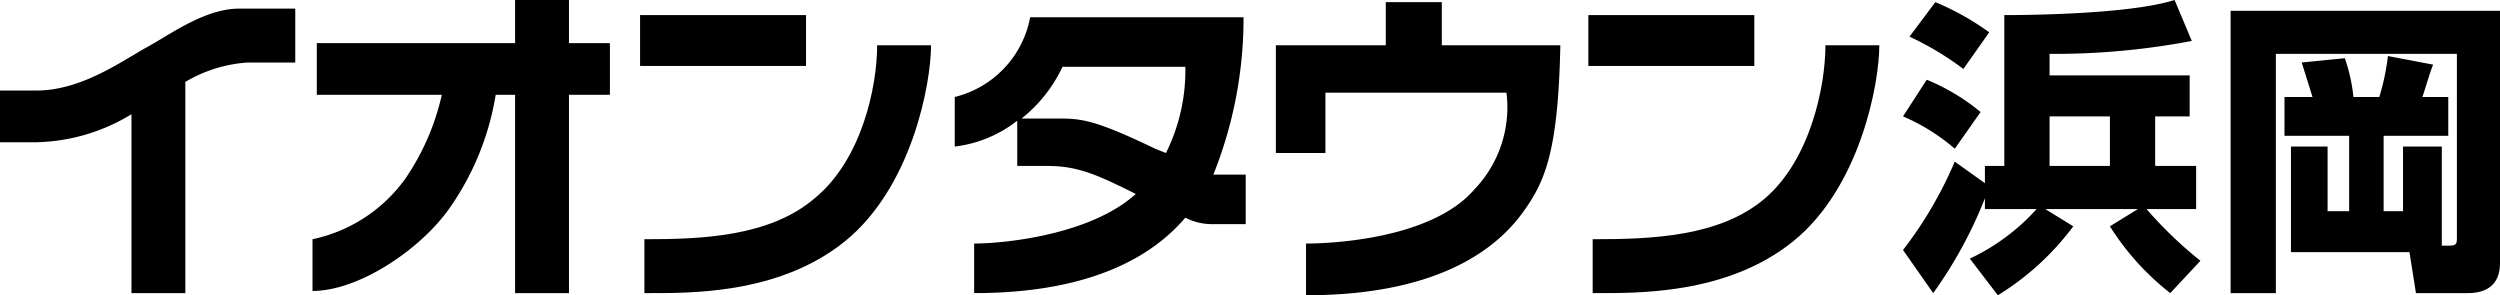
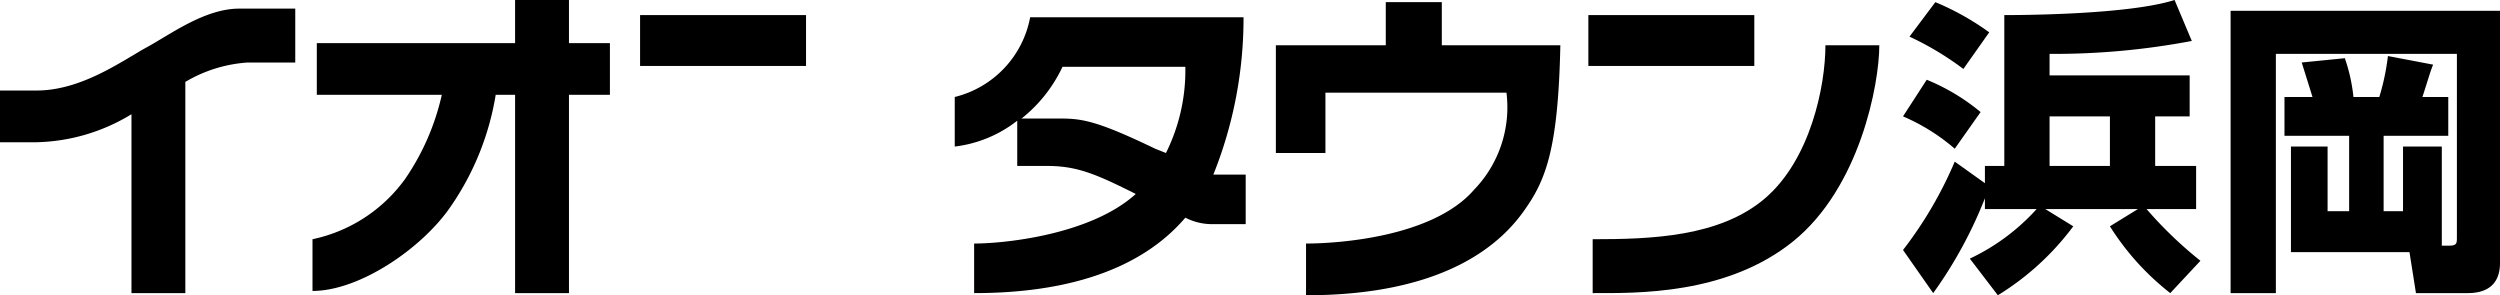
<svg xmlns="http://www.w3.org/2000/svg" viewBox="0 0 116 13.7">
  <title>hamaoka</title>
  <rect x="29.7" y="0.7" width="7.7" height="2.36" fill="#000000" />
-   <path d="M37.8,9.2c-2.1,1.8-5.3,1.9-7.9,1.9v2.5c2,0,6.2.1,9.3-2.4s4-7.3,4-9.1H40.7c0,1.9-.7,5.3-2.9,7.1" fill="#000000" />
  <rect x="73.7" y="0.7" width="7.7" height="2.36" fill="#000000" />
  <path d="M84.7,2.1c0,1.9-.7,5.3-2.8,7.1s-5.3,1.9-8,1.9v2.5c2,0,6.2.1,9.3-2.4s4-7.3,4-9.1Z" fill="#000000" />
  <path d="M26.4,0H23.9V2H14.7V4.4h5.8a11.2,11.2,0,0,1-1.7,3.9,7.1,7.1,0,0,1-4.3,2.8v2.4c2.2,0,5.1-2,6.4-3.9A12.7,12.7,0,0,0,23,4.4h.9v9.2h2.5V4.4h1.9V2H26.4Z" fill="#000000" />
  <path d="M11.1.4C9.5.4,7.9,1.6,6.8,2.2s-3,2-5.1,2H0V6.6H1.7A8.8,8.8,0,0,0,6.1,5.3v8.3H8.6V3.8a6.5,6.5,0,0,1,2.9-.9h2.2V.4H11.1" fill="#000000" />
  <path d="M56.3,8.1A19.5,19.5,0,0,0,57.7.8H47.8a4.7,4.7,0,0,1-3.5,3.7V6.8a5.8,5.8,0,0,0,2.9-1.2V7.7h1.4c1.4,0,2.3.4,4.1,1.3-2.1,1.9-6.1,2.3-7.5,2.3v2.3c6,0,8.6-2.1,9.8-3.5a2.7,2.7,0,0,0,1.2.3h1.6V8.1H56.3m-2.2-1-.5-.2c-2.7-1.3-3.4-1.4-4.4-1.4H47.4a6.7,6.7,0,0,0,1.9-2.4H55a8.6,8.6,0,0,1-.9,4" fill="#000000" />
  <path d="M66.9.1H64.3v2H59.2v5h2.3V4.3h8.4a5.5,5.5,0,0,1-1.5,4.5c-1.9,2.2-6.3,2.5-7.8,2.5v2.4c6.6,0,9.1-2.5,10.1-3.9S72.3,7,72.4,2.1H66.9Z" fill="#000000" />
  <path d="M91.4,12a9.8,9.8,0,0,0,3.1-2.3H92.1V9.2a20.1,20.1,0,0,1-2.4,4.4l-1.4-2a18.5,18.5,0,0,0,2.4-4.1l1.4,1V7.7H93V.7c.5,0,5.7,0,7.9-.7l.8,1.9a34.2,34.2,0,0,1-6.6.6v1h6.5V5.4H100V7.7h1.9v2H99.6a18.8,18.8,0,0,0,2.5,2.4l-1.4,1.5a12.1,12.1,0,0,1-2.8-3.1l1.3-.8H94.9l1.3.8a12.5,12.5,0,0,1-3.5,3.2Zm-2-8.3a9.6,9.6,0,0,1,2.5,1.5L90.7,6.9a9.2,9.2,0,0,0-2.4-1.5ZM89.8.1a12.3,12.3,0,0,1,2.5,1.4L91.1,3.2a13.8,13.8,0,0,0-2.5-1.5Zm5.3,5.3V7.7h2.8V5.4Z" fill="#000000" />
  <path d="M113.3,11.4h.3c.4,0,.4-.1.4-.4V2.5h-8.4V13.6h-2.1V.5H116V12.2c0,.7-.3,1.4-1.5,1.4h-2.4l-.3-1.9h-5.5V6.8H108v3h1V6.3h-3V4.5h1.3l-.5-1.6,2-.2a8,8,0,0,1,.4,1.8h1.2a10.8,10.8,0,0,0,.4-1.9l2.1.4c-.1.2-.3.9-.5,1.5h1.2V6.3h-3V9.8h.9v-3h1.8Z" fill="#000000" />
</svg>